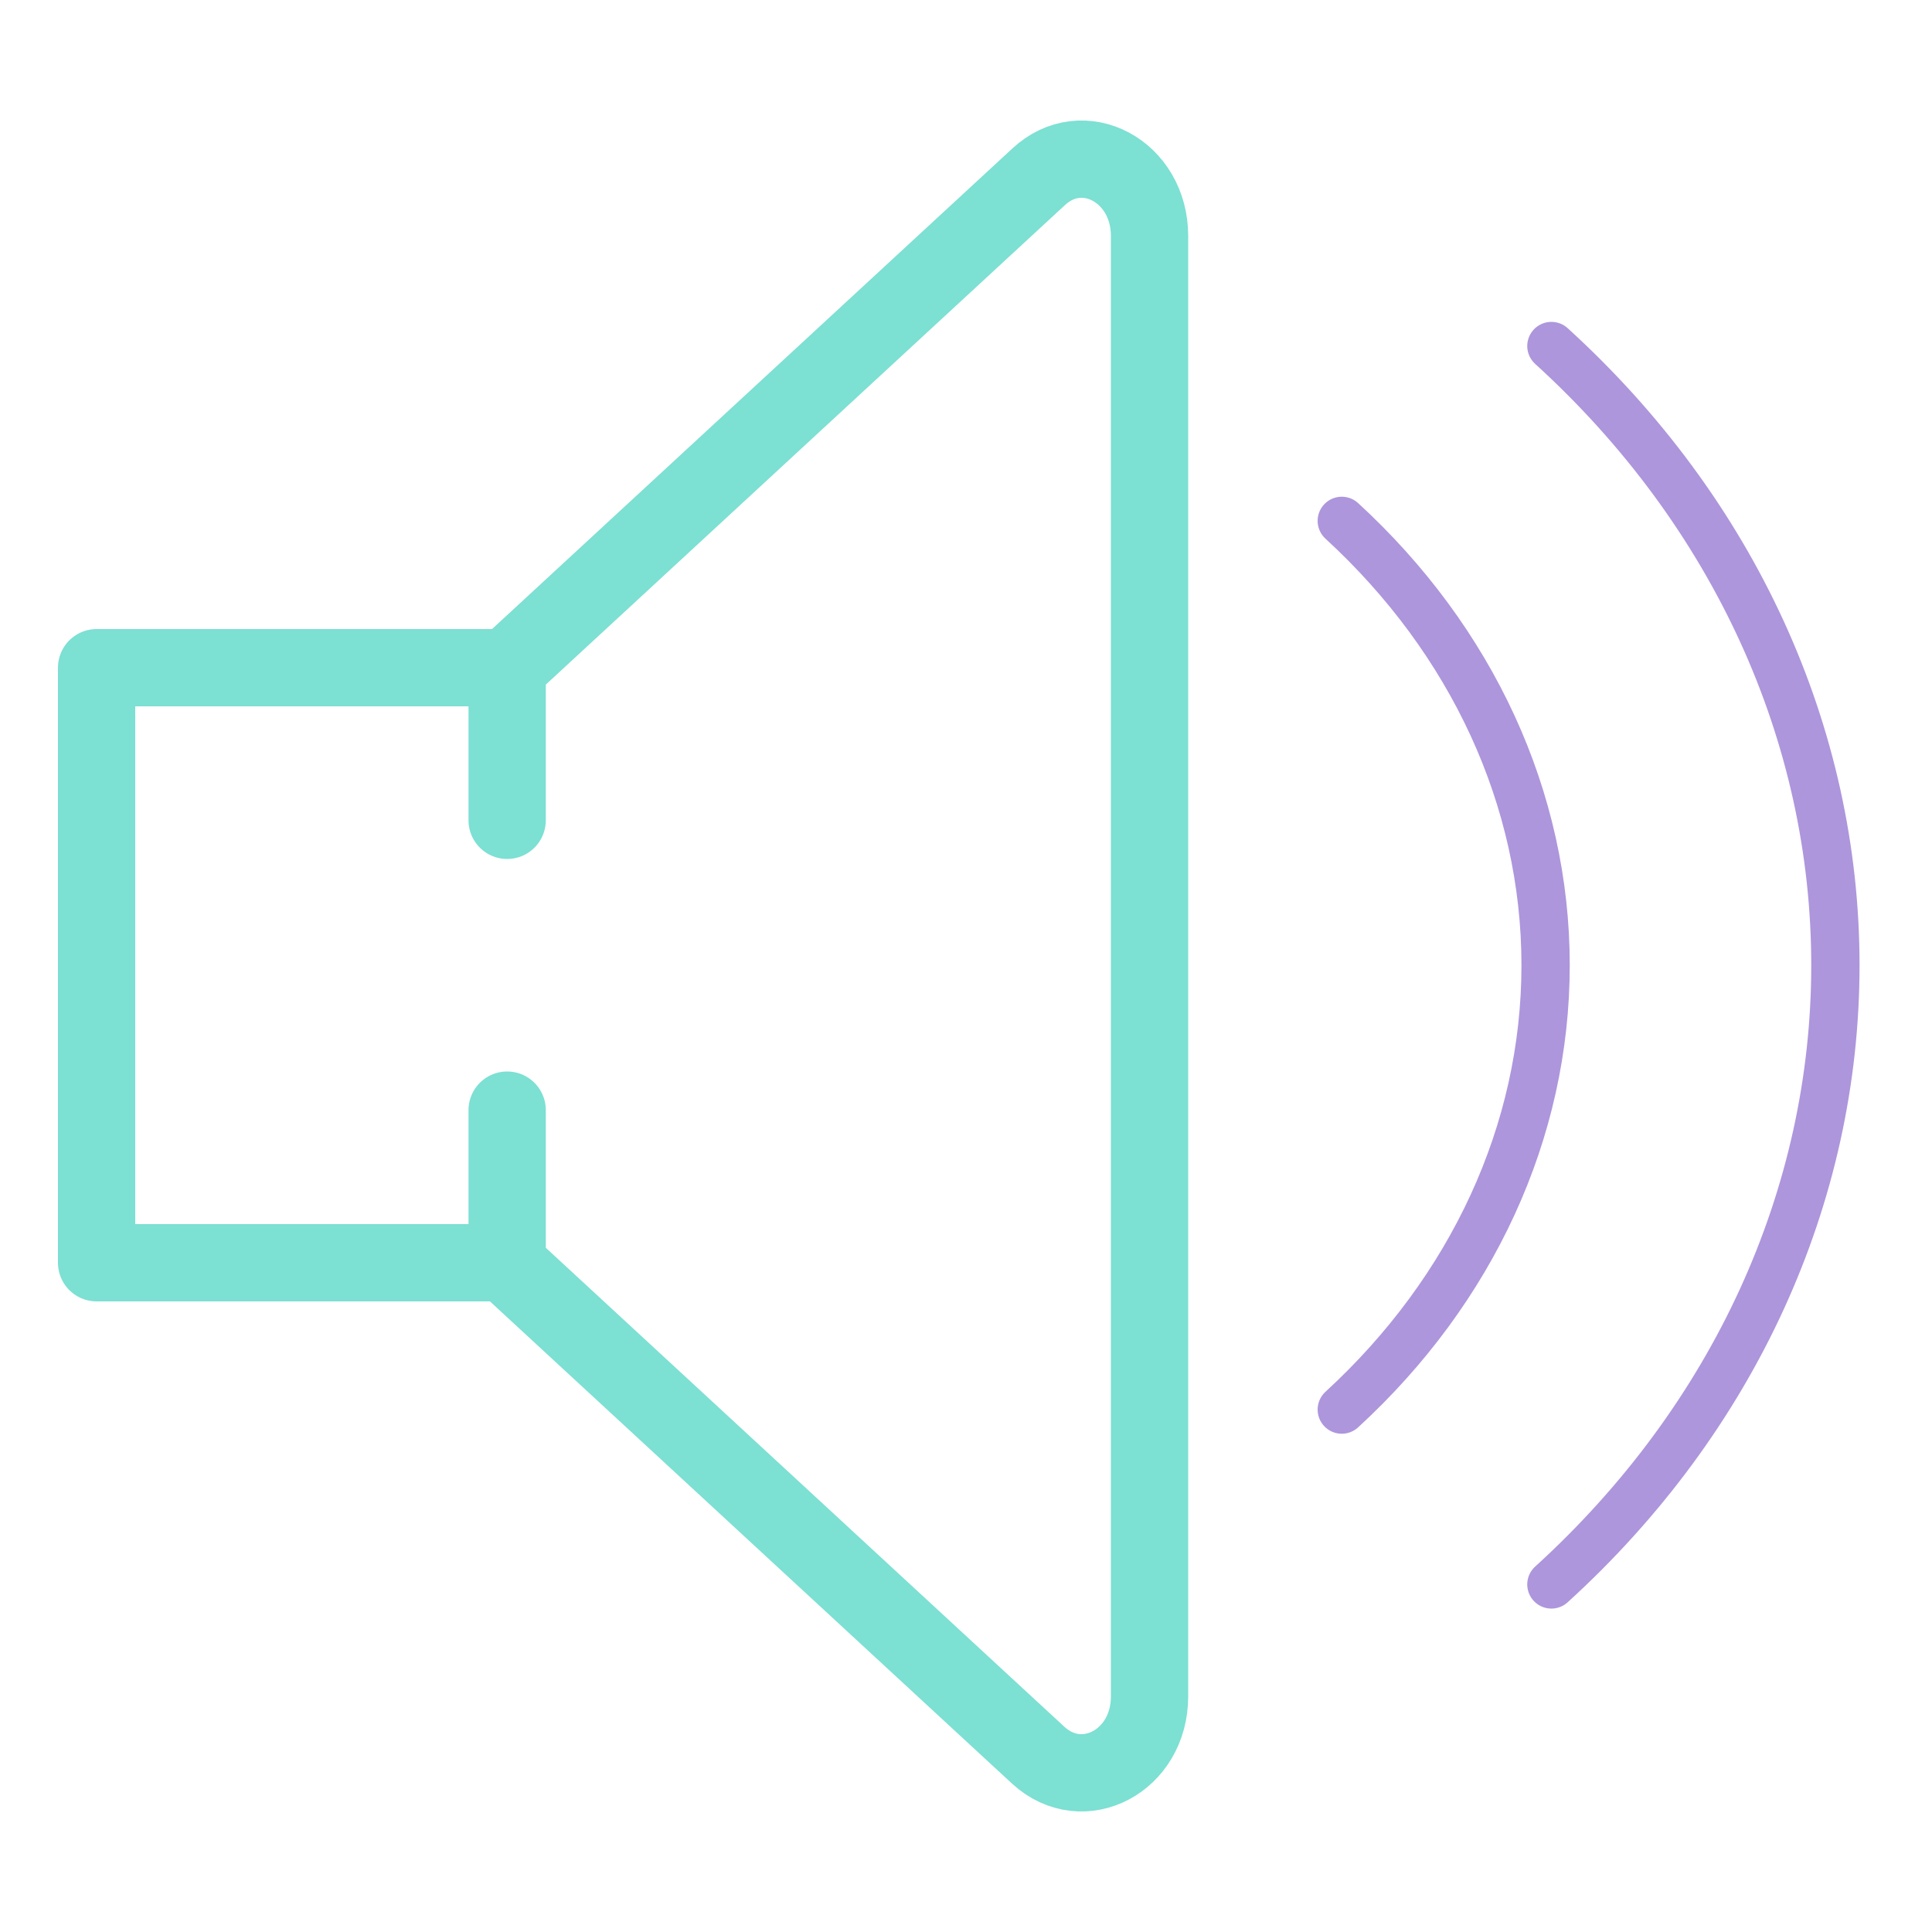
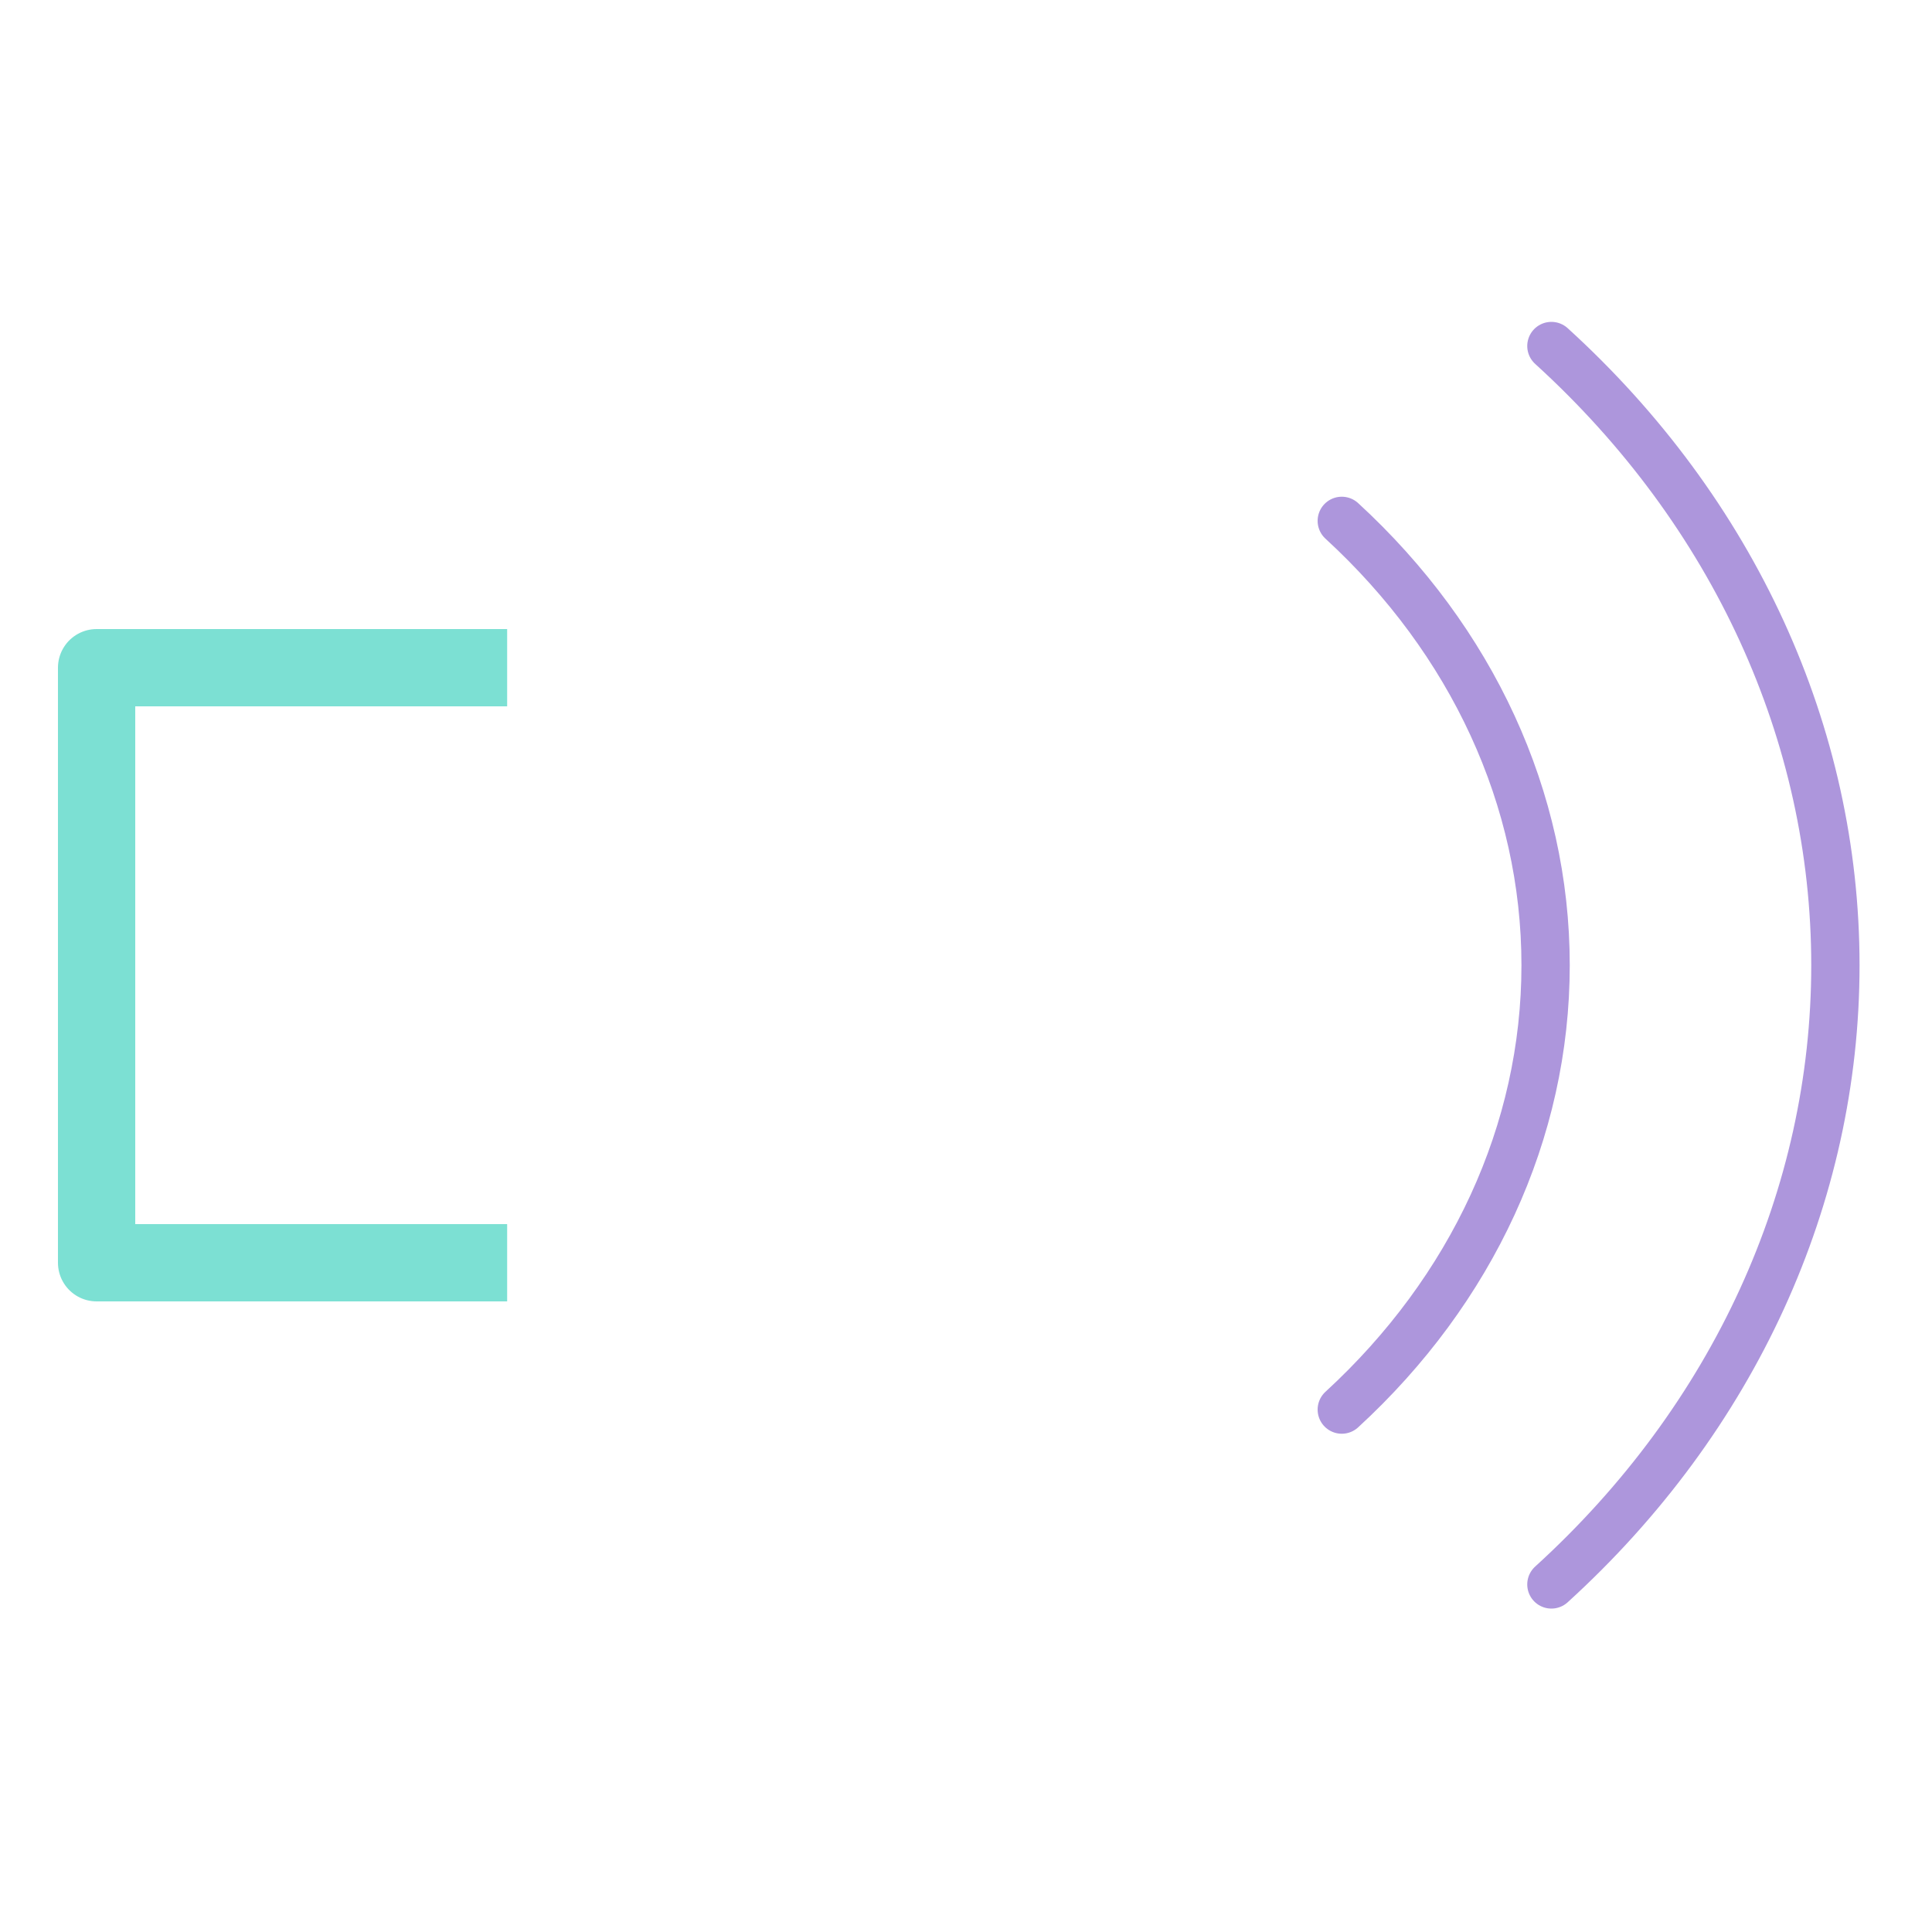
<svg xmlns="http://www.w3.org/2000/svg" id="Nanny" viewBox="0 0 200 200">
  <defs>
    <style>.cls-1,.cls-2,.cls-3{fill:none;stroke-linejoin:round;}.cls-1,.cls-3{stroke:#7ce0d3;stroke-width:8px;}.cls-2{stroke:#ad96dc;stroke-width:5px;}.cls-2,.cls-3{stroke-linecap:round;}</style>
  </defs>
-   <path class="cls-3" d="M52.5,84.92v-15.8l55-50.8c4.6-4.3,11.5-.6,11.5,6.1v151.2c0,6.7-6.9,10.3-11.5,6.1l-55-50.8v-16" />
  <polyline class="cls-1" points="52.5 69.12 10 69.12 10 130.72 52.5 130.72" />
  <path class="cls-2" d="M138.9,53.92c13.5,12.4,21.1,28.8,21.1,46s-7.6,33.6-21.1,46" />
  <path class="cls-2" d="M160.6,35.82c18.9,17.2,29.4,40.2,29.4,64.1s-10.5,46.9-29.4,64.1" />
</svg>